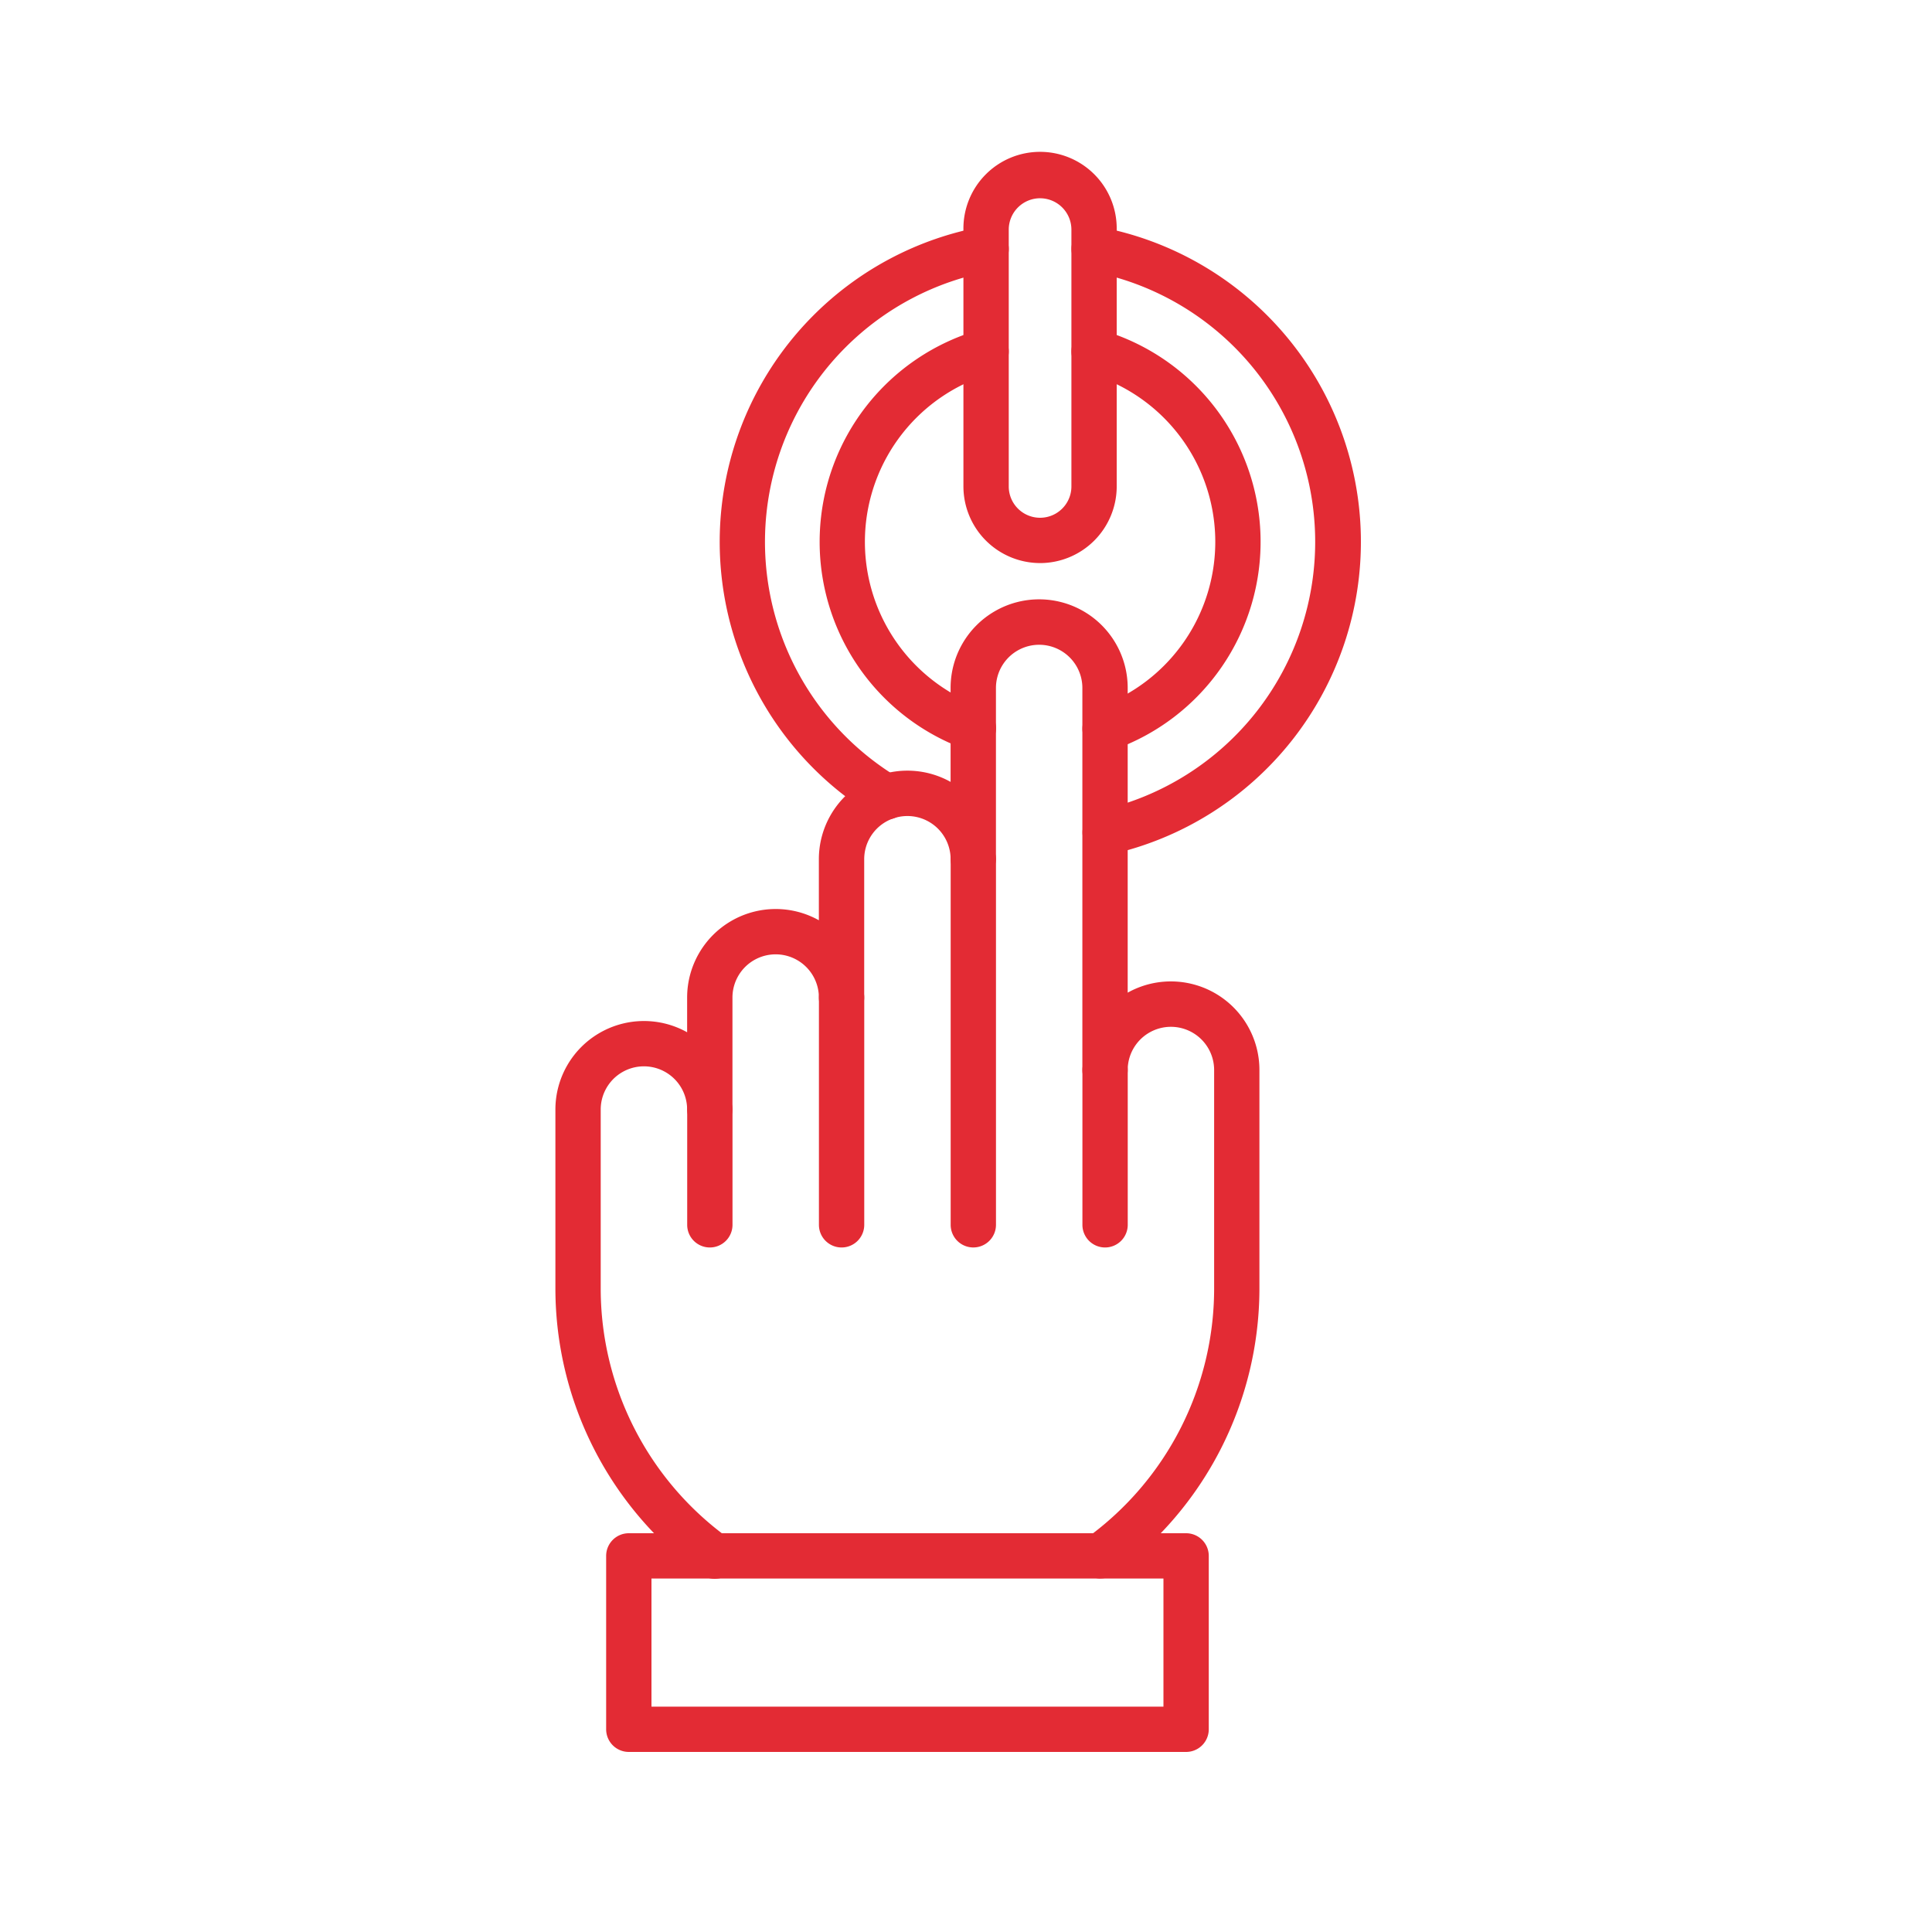
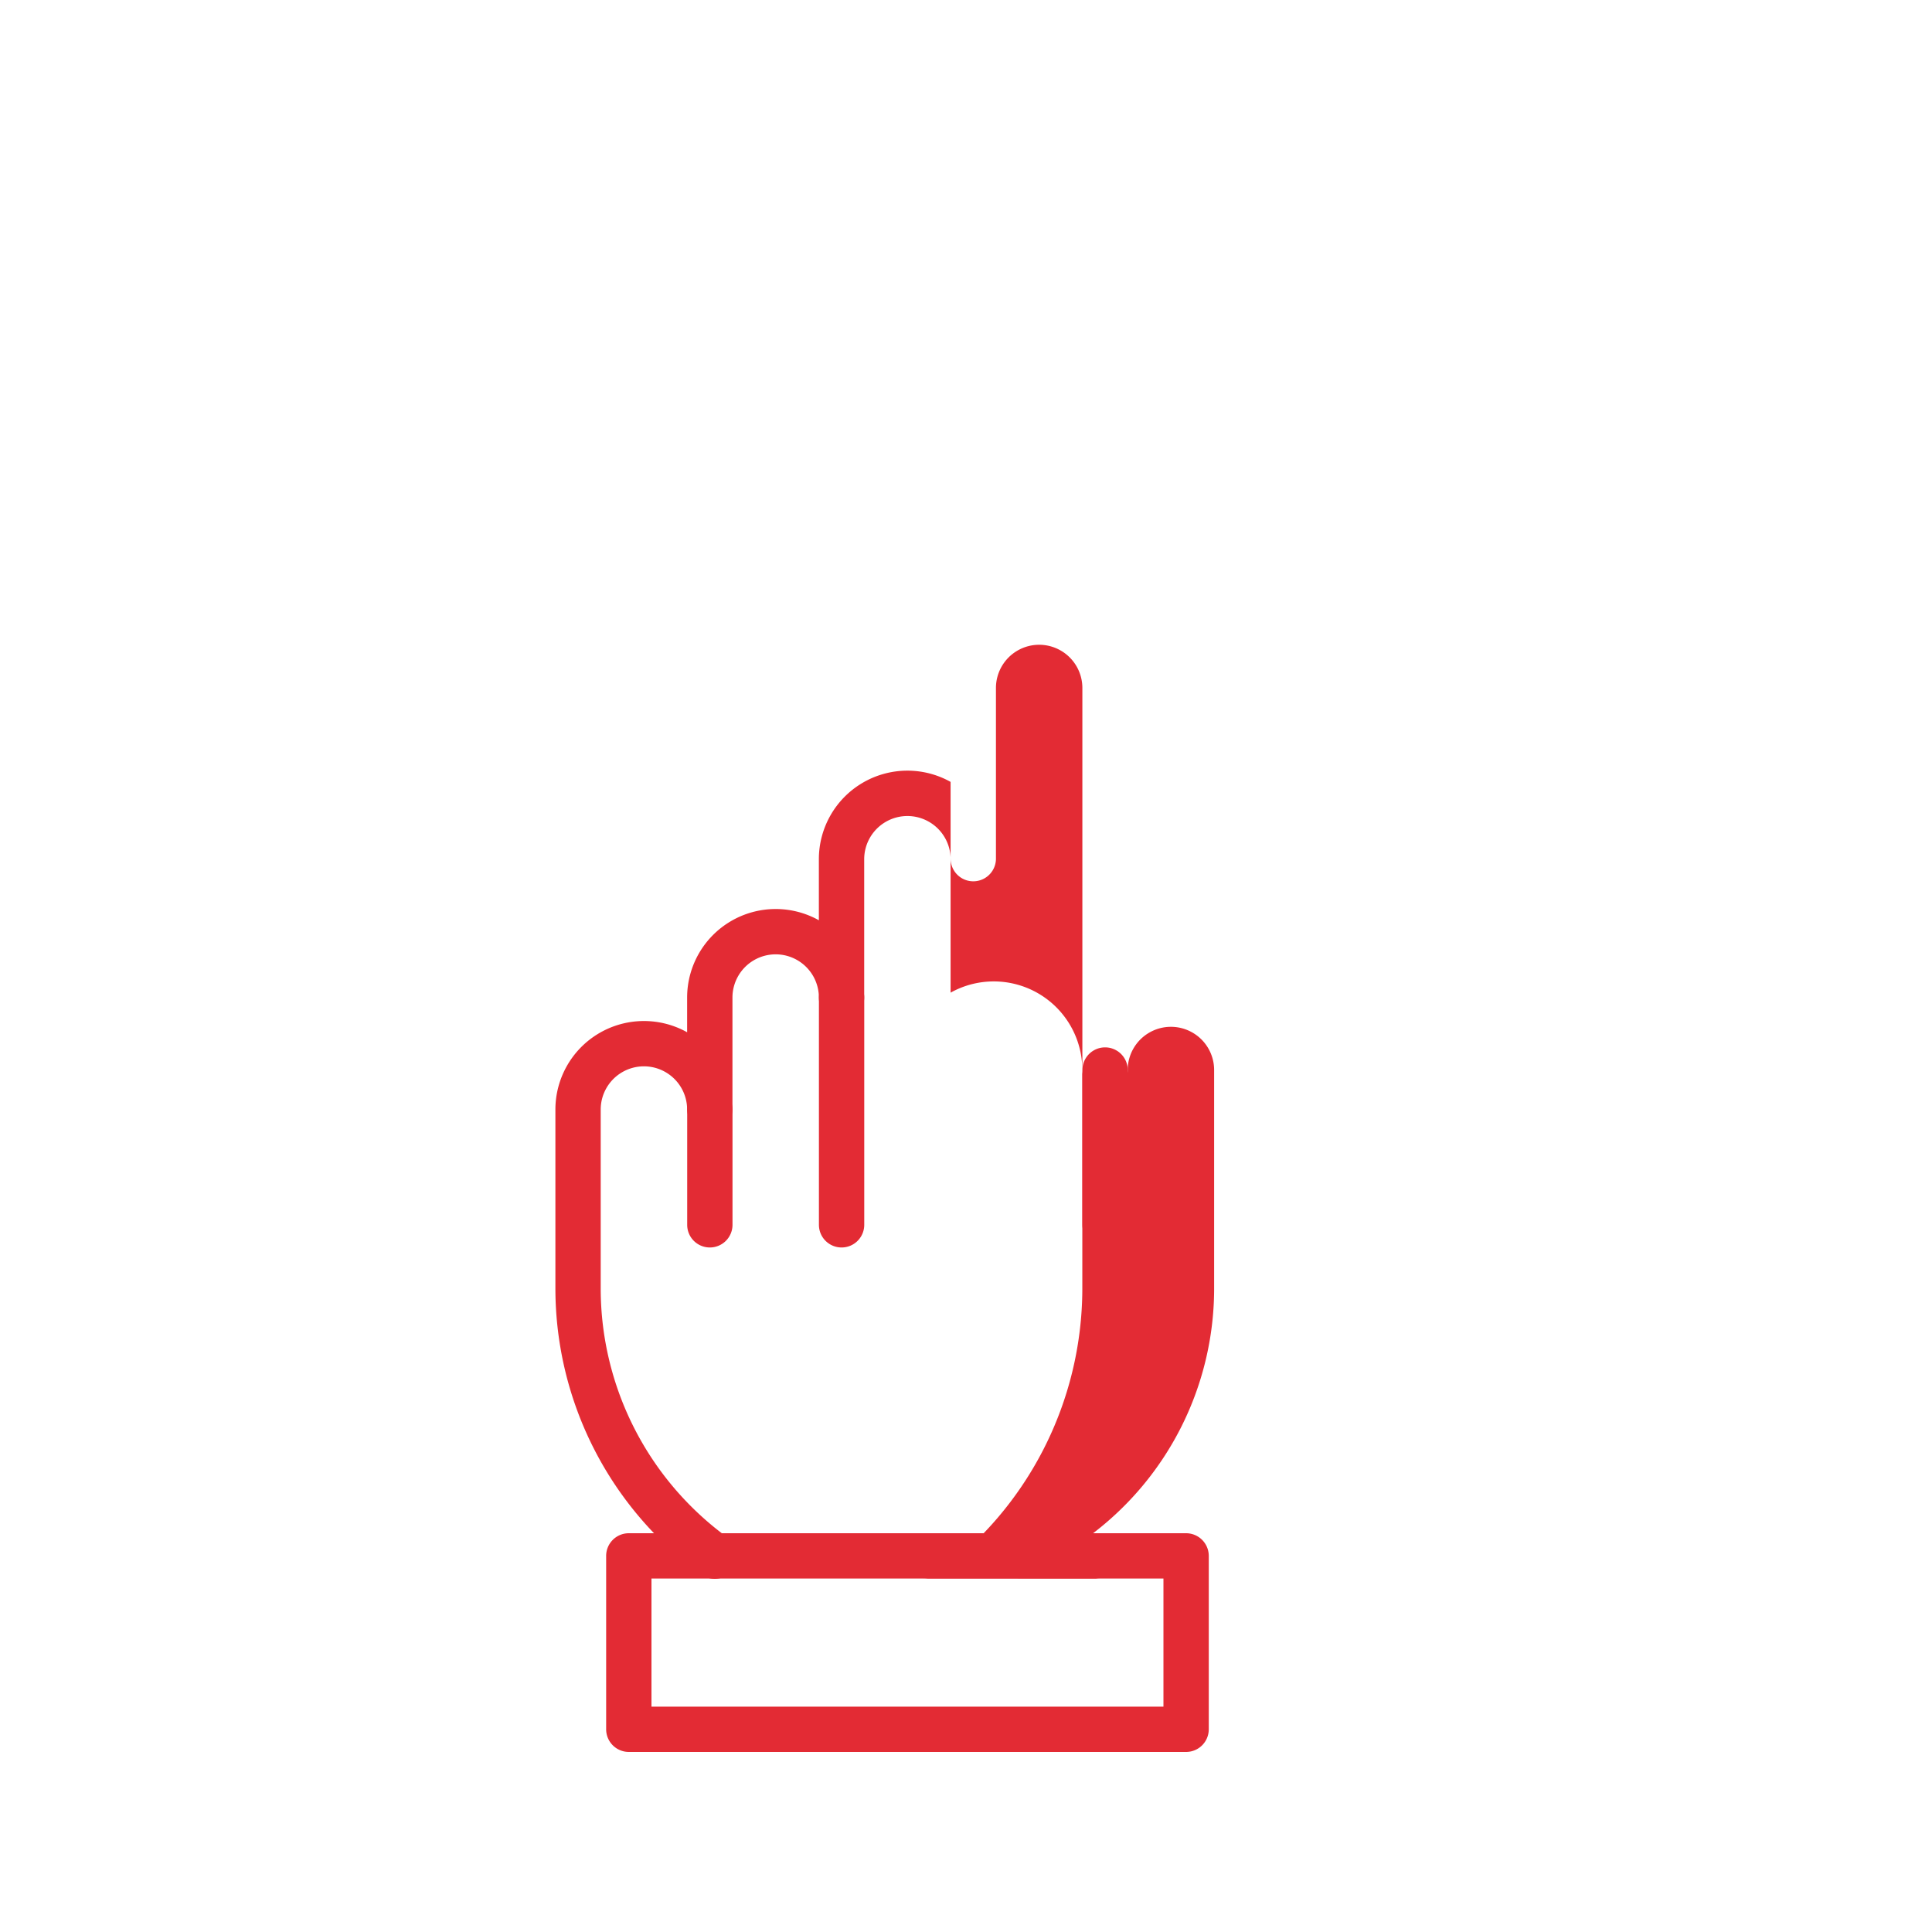
<svg xmlns="http://www.w3.org/2000/svg" width="120" height="120" viewBox="0 0 120 120">
  <g transform="translate(-3267.5 -18145.5)">
    <g transform="translate(3170.352 18146)">
-       <path d="M192.743,68.508a1.406,1.406,0,0,1-.726-.2,19.905,19.905,0,0,1,6.667-36.62,1.408,1.408,0,0,1,.509,2.77A17.089,17.089,0,0,0,193.471,65.9a1.407,1.407,0,0,1-.728,2.612Zm13.582,2.211a1.408,1.408,0,0,1-.3-2.782,17.089,17.089,0,0,0-.631-33.48,1.408,1.408,0,0,1,.507-2.77,19.9,19.9,0,0,1,.736,39,1.486,1.486,0,0,1-.308.034Z" transform="translate(-40.541 -18.107)" fill="#e32b34" fill-rule="evenodd" />
-       <path d="M222.8,89.534a1.4,1.4,0,0,1-.475-.082,13.7,13.7,0,0,1,.885-26.073,1.407,1.407,0,1,1,.766,2.708,10.884,10.884,0,0,0-.7,20.716,1.407,1.407,0,0,1-.474,2.732Zm8.183.04a1.408,1.408,0,0,1-.463-2.738,10.884,10.884,0,0,0-.605-20.75,1.407,1.407,0,1,1,.768-2.708,13.7,13.7,0,0,1,.762,26.118,1.43,1.43,0,0,1-.462.078Z" transform="translate(-65.196 -43.403)" fill="#e32b34" fill-rule="evenodd" />
      <g transform="translate(131.648 36.734)">
-         <path d="M165.51,207.763a1.406,1.406,0,0,1-.831-2.543,19.14,19.14,0,0,0,7.881-15.4V176.179a2.684,2.684,0,0,0-5.369,0,1.407,1.407,0,0,1-2.815,0V152.449a2.684,2.684,0,0,0-5.368,0v10.637a1.408,1.408,0,0,1-2.815,0,2.684,2.684,0,0,0-5.368,0v8.591a1.407,1.407,0,0,1-2.815,0,2.684,2.684,0,1,0-5.368,0v6.956a1.408,1.408,0,0,1-2.815,0,2.684,2.684,0,1,0-5.368,0v11.182a19.139,19.139,0,0,0,7.879,15.4,1.407,1.407,0,1,1-1.656,2.274,21.964,21.964,0,0,1-9.037-17.678V178.633a5.5,5.5,0,0,1,8.182-4.8v-2.157a5.5,5.5,0,0,1,8.182-4.8v-3.794a5.5,5.5,0,0,1,8.182-4.8v-5.839a5.5,5.5,0,1,1,11,0v18.93a5.5,5.5,0,0,1,8.182,4.8v13.637a21.969,21.969,0,0,1-9.038,17.678,1.4,1.4,0,0,1-.828.269Z" transform="translate(-131.648 -146.951)" fill="#e32b34" fill-rule="evenodd" />
+         <path d="M165.51,207.763a1.406,1.406,0,0,1-.831-2.543,19.14,19.14,0,0,0,7.881-15.4V176.179a2.684,2.684,0,0,0-5.369,0,1.407,1.407,0,0,1-2.815,0V152.449a2.684,2.684,0,0,0-5.368,0v10.637a1.408,1.408,0,0,1-2.815,0,2.684,2.684,0,0,0-5.368,0v8.591a1.407,1.407,0,0,1-2.815,0,2.684,2.684,0,1,0-5.368,0v6.956a1.408,1.408,0,0,1-2.815,0,2.684,2.684,0,1,0-5.368,0v11.182a19.139,19.139,0,0,0,7.879,15.4,1.407,1.407,0,1,1-1.656,2.274,21.964,21.964,0,0,1-9.037-17.678V178.633a5.5,5.5,0,0,1,8.182-4.8v-2.157a5.5,5.5,0,0,1,8.182-4.8v-3.794a5.5,5.5,0,0,1,8.182-4.8v-5.839v18.93a5.5,5.5,0,0,1,8.182,4.8v13.637a21.969,21.969,0,0,1-9.038,17.678,1.4,1.4,0,0,1-.828.269Z" transform="translate(-131.648 -146.951)" fill="#e32b34" fill-rule="evenodd" />
        <path d="M150.125,446.2h31.8v-7.956h-31.8Zm33.209,2.814H148.718a1.407,1.407,0,0,1-1.408-1.407v-10.77a1.407,1.407,0,0,1,1.407-1.407h34.616a1.409,1.409,0,0,1,1.407,1.407v10.77a1.408,1.408,0,0,1-1.408,1.407Z" transform="translate(-144.161 -377.432)" fill="#e32b34" fill-rule="evenodd" />
        <path d="M295.859,297.759a1.407,1.407,0,0,1-1.408-1.407v-9.614a1.407,1.407,0,1,1,2.815,0v9.614A1.408,1.408,0,0,1,295.859,297.759Z" transform="translate(-261.72 -257.51)" fill="#e32b34" fill-rule="evenodd" />
-         <path d="M255.158,245.73a1.406,1.406,0,0,1-1.408-1.407V221.617a1.407,1.407,0,1,1,2.814,0v22.706A1.408,1.408,0,0,1,255.158,245.73Z" transform="translate(-229.202 -205.482)" fill="#e32b34" fill-rule="evenodd" />
        <path d="M214.458,279.87a1.407,1.407,0,0,1-1.408-1.407V264.347a1.407,1.407,0,1,1,2.815,0v14.115A1.407,1.407,0,0,1,214.458,279.87Z" transform="translate(-196.685 -239.621)" fill="#e32b34" fill-rule="evenodd" />
        <path d="M173.758,307.514a1.406,1.406,0,0,1-1.407-1.407v-7.159a1.407,1.407,0,1,1,2.814,0v7.159A1.407,1.407,0,0,1,173.758,307.514Z" transform="translate(-164.168 -267.265)" fill="#e32b34" fill-rule="evenodd" />
      </g>
-       <path d="M262.452,11.814a1.95,1.95,0,0,0-1.947,1.946V29.713a1.946,1.946,0,1,0,3.892,0V13.761a1.948,1.948,0,0,0-1.947-1.946h0Zm0,22.659a4.767,4.767,0,0,1-4.762-4.761V13.761a4.761,4.761,0,1,1,9.521,0V29.713a4.766,4.766,0,0,1-4.761,4.761h0Z" transform="translate(-100.702)" fill="#e32b34" fill-rule="evenodd" />
    </g>
    <rect width="120" height="120" transform="translate(3267.5 18145.5)" fill="none" />
  </g>
</svg>